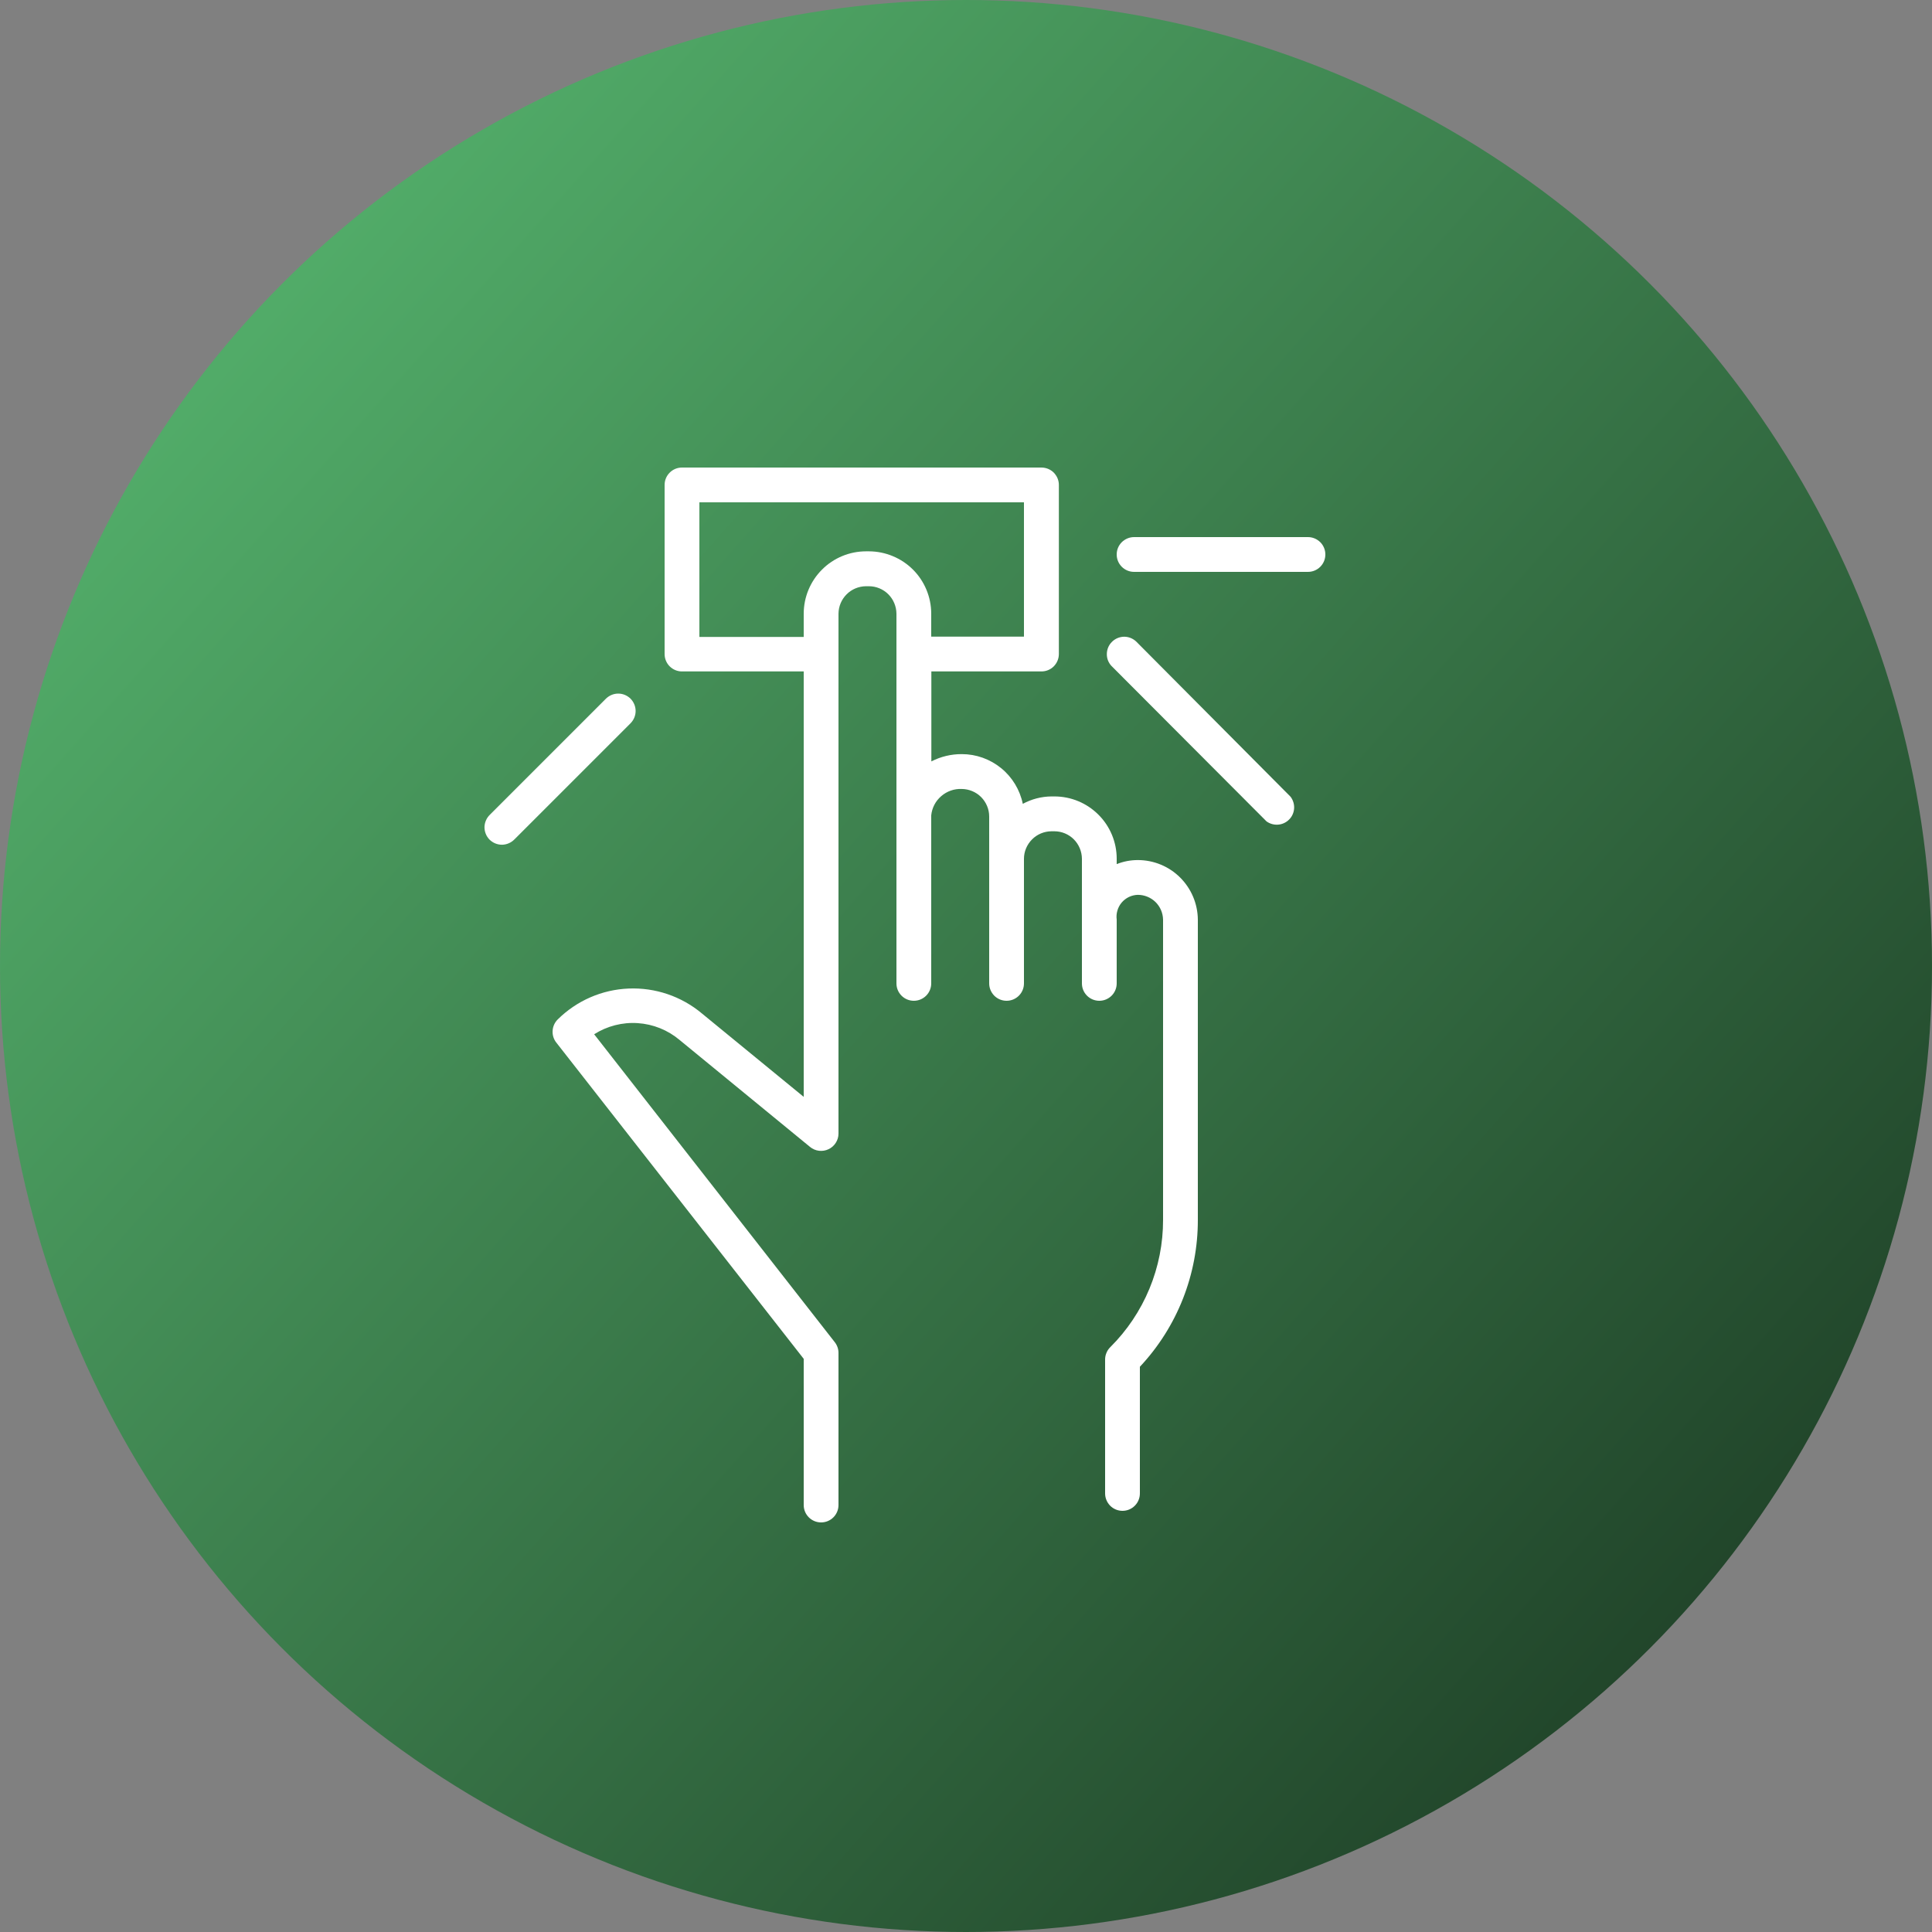
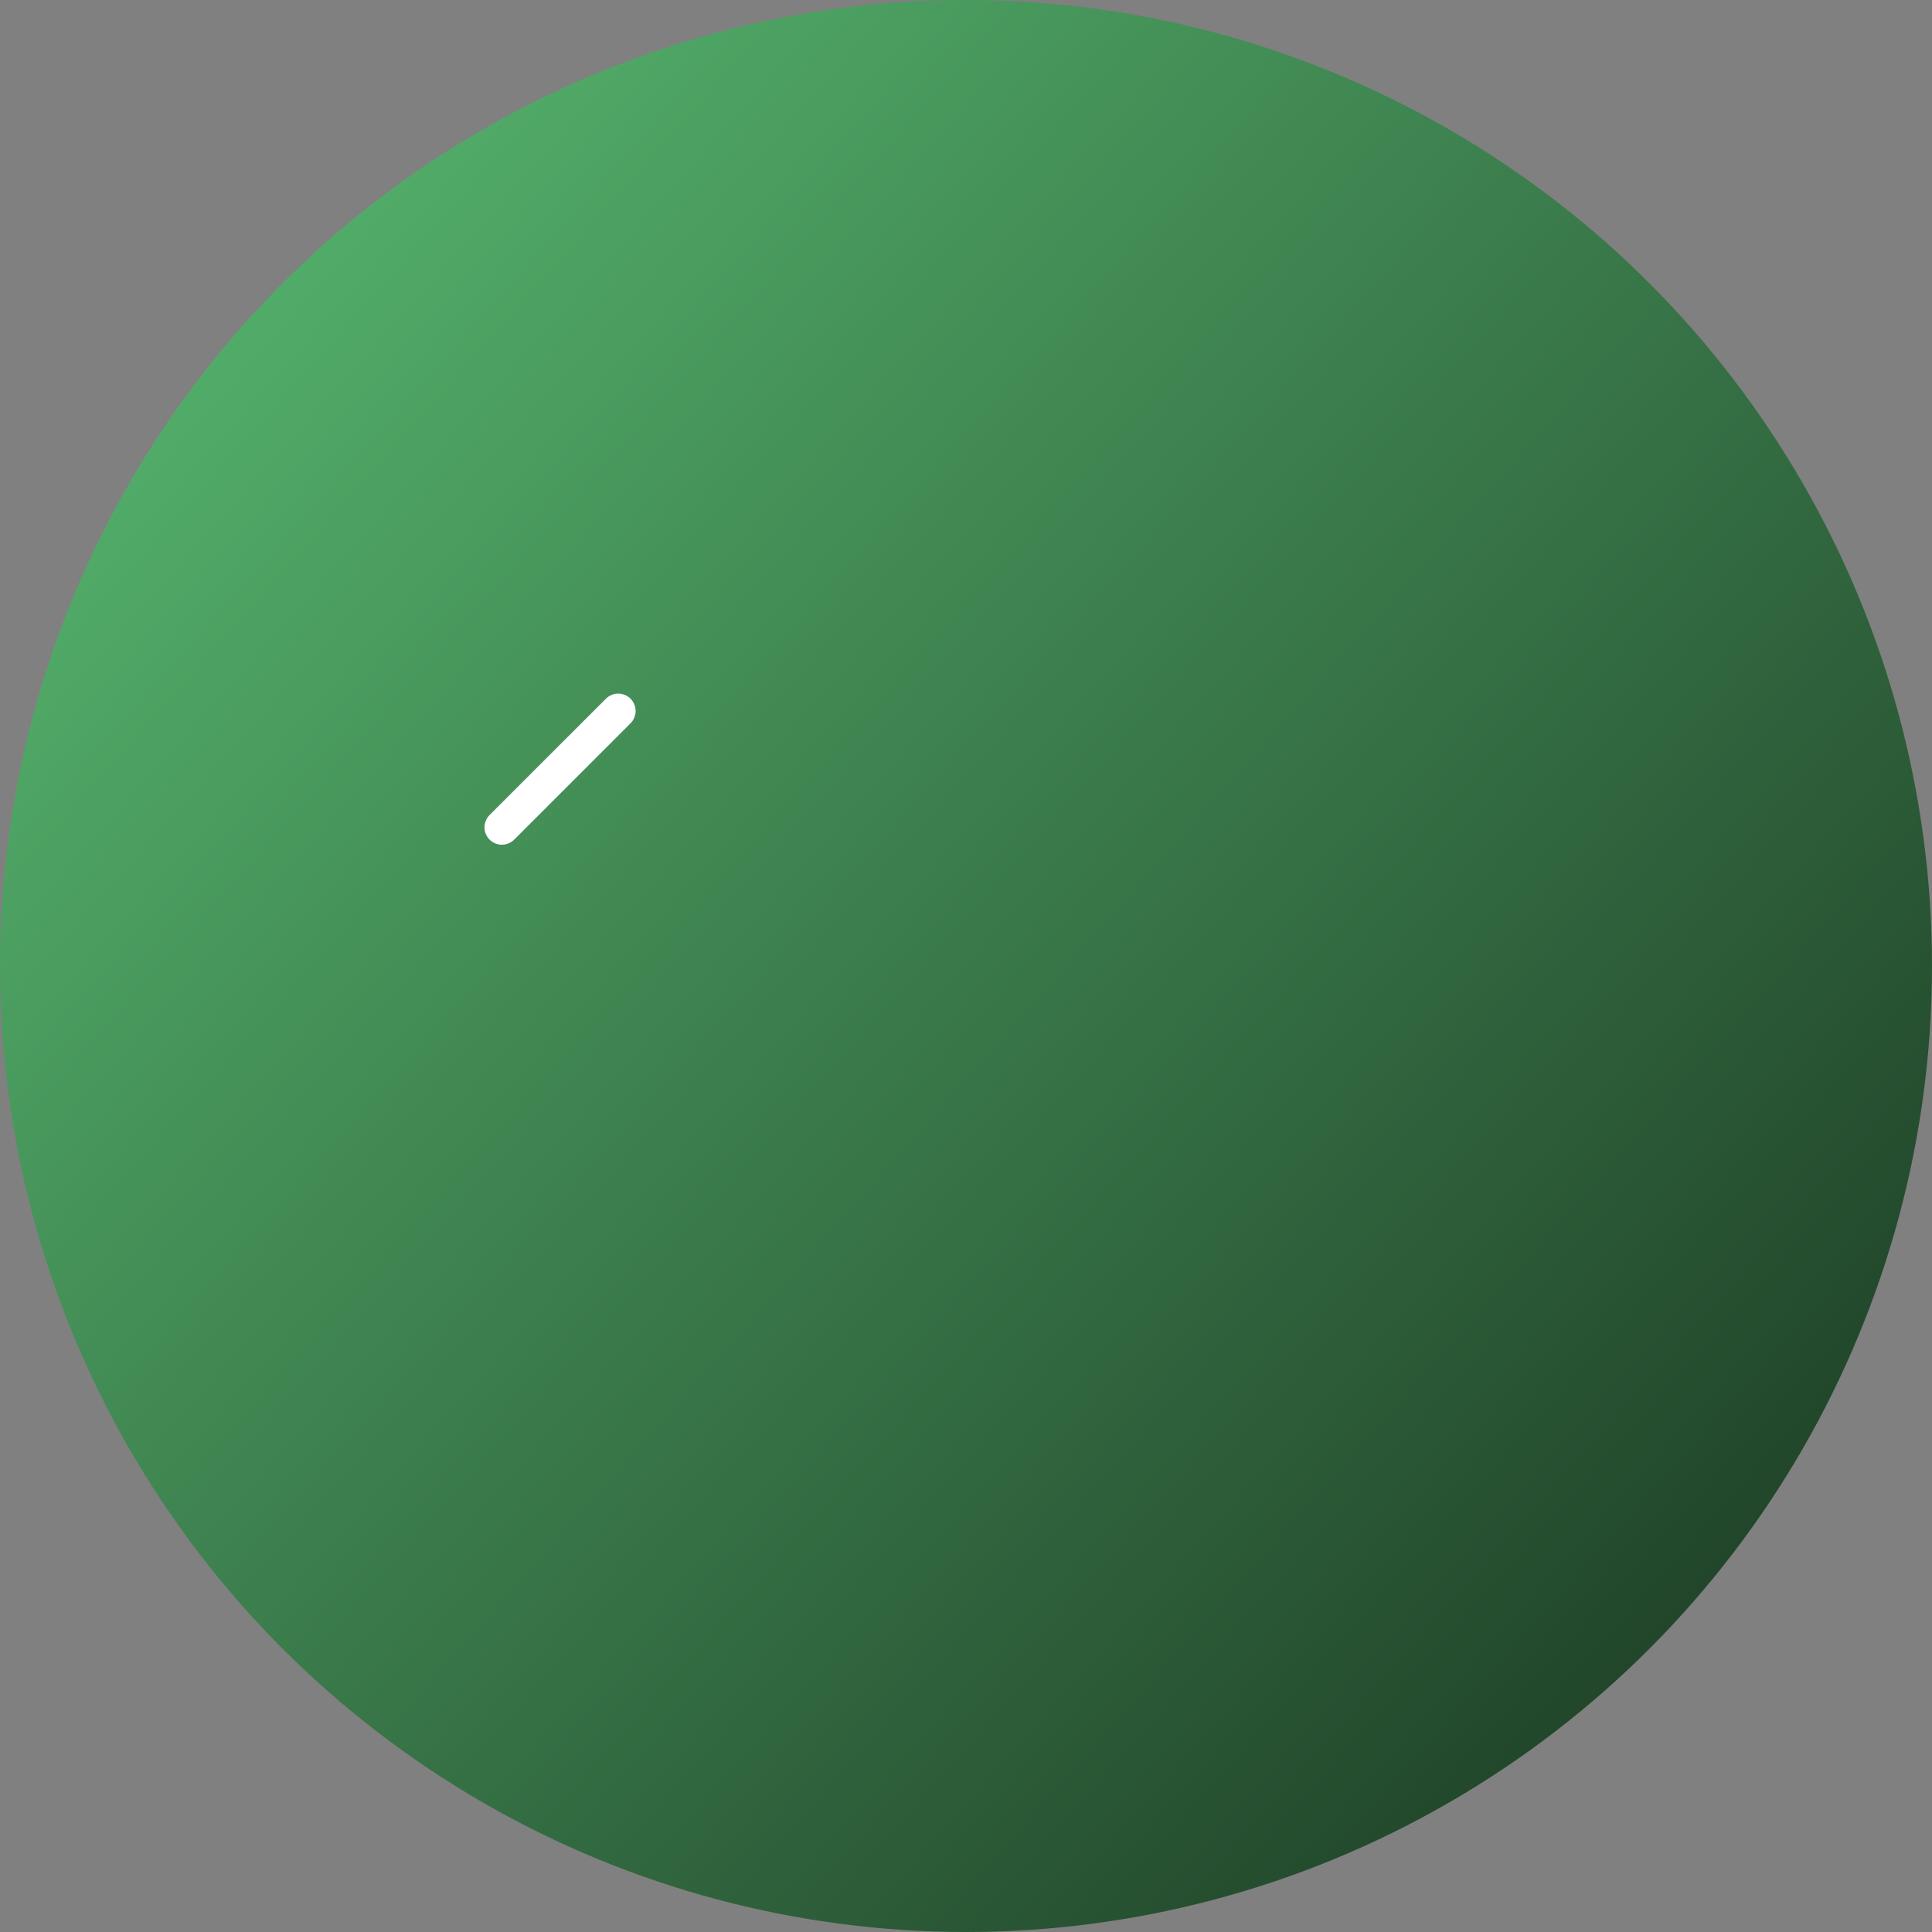
<svg xmlns="http://www.w3.org/2000/svg" width="30" height="30" viewBox="0 0 30 30" fill="none">
  <rect x="0" y="0" width="30" height="30" fill="#808080" stroke="none" />
  <circle cx="15" cy="15" r="15" fill="url(#paint0_linear_6000_1004)" />
-   <path d="M17.668 13.355C17.555 13.355 17.444 13.376 17.34 13.418V13.333C17.34 13.077 17.238 12.831 17.056 12.65C16.875 12.469 16.63 12.367 16.373 12.367H16.328C16.172 12.368 16.019 12.408 15.882 12.482C15.837 12.264 15.718 12.068 15.546 11.928C15.373 11.787 15.158 11.71 14.935 11.71C14.771 11.709 14.608 11.748 14.462 11.823V10.426H16.172C16.243 10.426 16.312 10.398 16.363 10.347C16.413 10.296 16.442 10.228 16.442 10.156V7.53C16.442 7.494 16.435 7.459 16.421 7.426C16.407 7.393 16.387 7.364 16.362 7.338C16.337 7.313 16.307 7.294 16.274 7.28C16.241 7.267 16.206 7.26 16.17 7.26H10.59C10.518 7.26 10.45 7.288 10.399 7.339C10.348 7.39 10.32 7.458 10.32 7.53V10.156C10.32 10.228 10.348 10.296 10.399 10.347C10.45 10.398 10.518 10.426 10.59 10.426H12.48V17.032L10.898 15.736C10.58 15.47 10.175 15.333 9.761 15.35C9.347 15.367 8.955 15.538 8.66 15.83C8.613 15.877 8.585 15.939 8.581 16.006C8.577 16.072 8.597 16.138 8.639 16.19L12.48 21.1V23.37C12.48 23.442 12.508 23.51 12.559 23.561C12.61 23.612 12.678 23.64 12.75 23.64C12.822 23.64 12.89 23.612 12.941 23.561C12.992 23.51 13.02 23.442 13.02 23.37V21.007C13.02 20.947 12.999 20.888 12.962 20.841L9.226 16.06C9.427 15.932 9.665 15.871 9.903 15.887C10.142 15.903 10.369 15.994 10.552 16.148L12.579 17.81C12.618 17.842 12.666 17.863 12.717 17.869C12.767 17.875 12.819 17.867 12.865 17.845C12.911 17.824 12.95 17.789 12.977 17.747C13.005 17.704 13.02 17.654 13.02 17.603V9.53C13.021 9.417 13.066 9.309 13.146 9.229C13.225 9.149 13.334 9.104 13.447 9.103H13.492C13.605 9.103 13.714 9.148 13.794 9.228C13.874 9.308 13.919 9.417 13.92 9.53V15.27C13.92 15.342 13.948 15.41 13.999 15.461C14.05 15.512 14.118 15.54 14.19 15.54C14.262 15.54 14.33 15.512 14.381 15.461C14.432 15.41 14.46 15.342 14.46 15.27V12.66C14.472 12.544 14.527 12.438 14.616 12.362C14.704 12.286 14.817 12.246 14.933 12.251C15.046 12.252 15.155 12.297 15.235 12.377C15.314 12.457 15.36 12.565 15.36 12.678V13.29C15.36 13.29 15.36 13.304 15.36 13.312C15.36 13.319 15.36 13.326 15.36 13.333V15.27C15.36 15.342 15.389 15.41 15.439 15.461C15.49 15.512 15.558 15.54 15.63 15.54C15.702 15.54 15.77 15.512 15.821 15.461C15.872 15.41 15.9 15.342 15.9 15.27V13.335C15.9 13.222 15.946 13.114 16.026 13.034C16.105 12.954 16.214 12.909 16.327 12.908H16.372C16.485 12.908 16.594 12.953 16.674 13.033C16.754 13.113 16.799 13.222 16.8 13.335V15.27C16.8 15.342 16.828 15.41 16.879 15.461C16.93 15.512 16.998 15.54 17.07 15.54C17.142 15.54 17.21 15.512 17.261 15.461C17.312 15.41 17.34 15.342 17.34 15.27V14.28C17.334 14.233 17.337 14.185 17.351 14.139C17.364 14.093 17.387 14.051 17.418 14.014C17.449 13.978 17.487 13.949 17.53 13.928C17.573 13.908 17.62 13.896 17.668 13.895C17.77 13.895 17.869 13.935 17.943 14.007C18.016 14.079 18.058 14.177 18.06 14.28V18.94C18.061 19.308 17.989 19.672 17.848 20.012C17.707 20.352 17.5 20.661 17.239 20.92C17.213 20.946 17.192 20.977 17.179 21.012C17.165 21.046 17.159 21.083 17.16 21.12V23.19C17.16 23.262 17.189 23.33 17.239 23.381C17.29 23.432 17.358 23.46 17.43 23.46C17.502 23.46 17.57 23.432 17.621 23.381C17.672 23.33 17.7 23.262 17.7 23.19V21.223C18.28 20.605 18.602 19.788 18.6 18.94V14.28C18.598 14.034 18.499 13.799 18.324 13.625C18.15 13.452 17.914 13.355 17.668 13.355ZM13.493 8.561H13.448C13.192 8.561 12.945 8.663 12.764 8.845C12.582 9.027 12.48 9.273 12.48 9.53V9.89H10.86V7.8H15.9V9.886H14.46V9.526C14.459 9.27 14.357 9.025 14.176 8.844C13.995 8.664 13.749 8.562 13.493 8.561Z" fill="white" />
-   <path d="M20.31 8.34H17.61C17.538 8.34 17.47 8.369 17.419 8.419C17.368 8.47 17.34 8.538 17.34 8.61C17.34 8.682 17.368 8.75 17.419 8.801C17.47 8.852 17.538 8.88 17.61 8.88H20.31C20.382 8.88 20.45 8.852 20.501 8.801C20.552 8.75 20.58 8.682 20.58 8.61C20.58 8.538 20.552 8.47 20.501 8.419C20.45 8.369 20.382 8.34 20.31 8.34Z" fill="white" />
-   <path d="M17.641 9.96C17.589 9.912 17.522 9.886 17.452 9.887C17.382 9.889 17.315 9.917 17.266 9.967C17.216 10.016 17.188 10.083 17.187 10.153C17.185 10.223 17.211 10.29 17.259 10.341L19.666 12.754C19.718 12.792 19.782 12.81 19.847 12.805C19.912 12.8 19.973 12.771 20.018 12.725C20.064 12.679 20.091 12.617 20.095 12.553C20.099 12.488 20.079 12.424 20.04 12.372L17.641 9.96Z" fill="white" />
  <path d="M9.791 10.849C9.74 10.799 9.672 10.77 9.6 10.77C9.528 10.77 9.46 10.799 9.409 10.849L7.609 12.649C7.583 12.674 7.561 12.704 7.547 12.737C7.532 12.77 7.524 12.806 7.523 12.842C7.523 12.878 7.529 12.914 7.543 12.948C7.556 12.982 7.577 13.012 7.602 13.038C7.628 13.063 7.659 13.084 7.692 13.097C7.726 13.111 7.762 13.117 7.798 13.117C7.834 13.116 7.87 13.108 7.903 13.093C7.936 13.079 7.966 13.057 7.991 13.031L9.791 11.231C9.841 11.18 9.87 11.112 9.87 11.04C9.87 10.969 9.841 10.9 9.791 10.849Z" fill="white" />
  <defs>
    <linearGradient id="paint0_linear_6000_1004" x1="4.5" y1="4.5" x2="27" y2="24.5" gradientUnits="userSpaceOnUse">
      <stop stop-color="#51AB68" />
      <stop offset="1" stop-color="#21452A" />
    </linearGradient>
  </defs>
</svg>